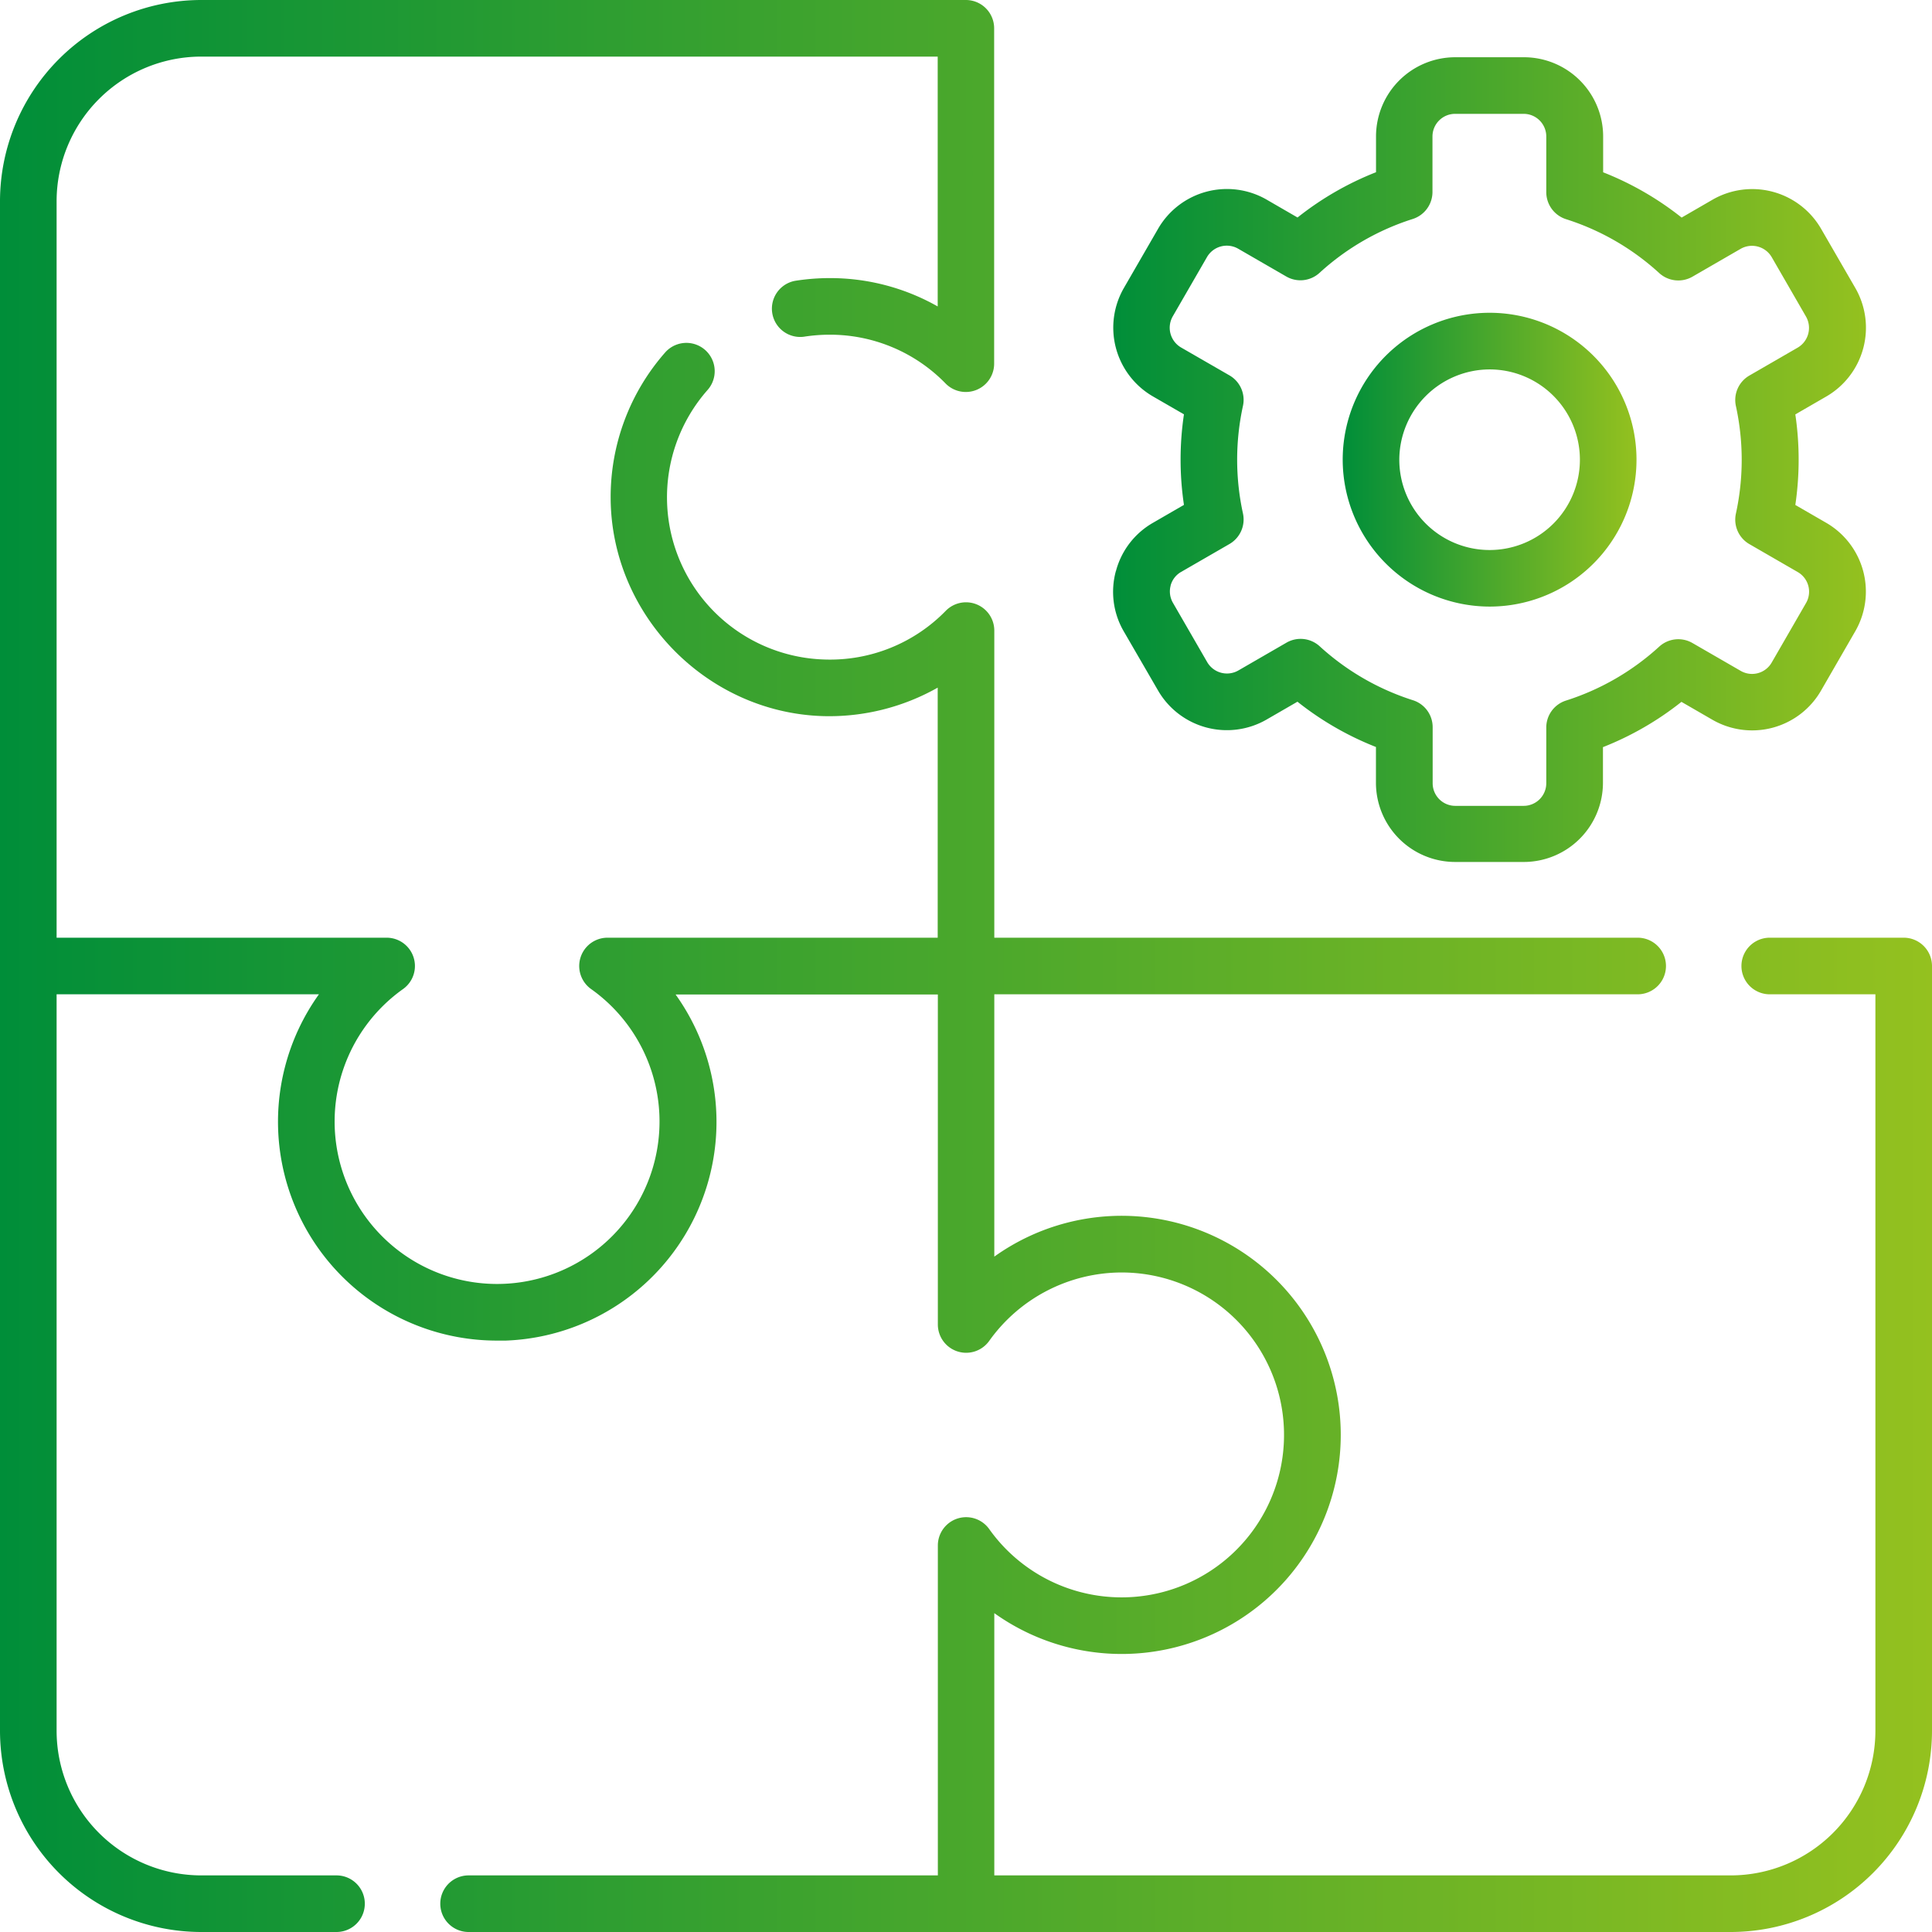
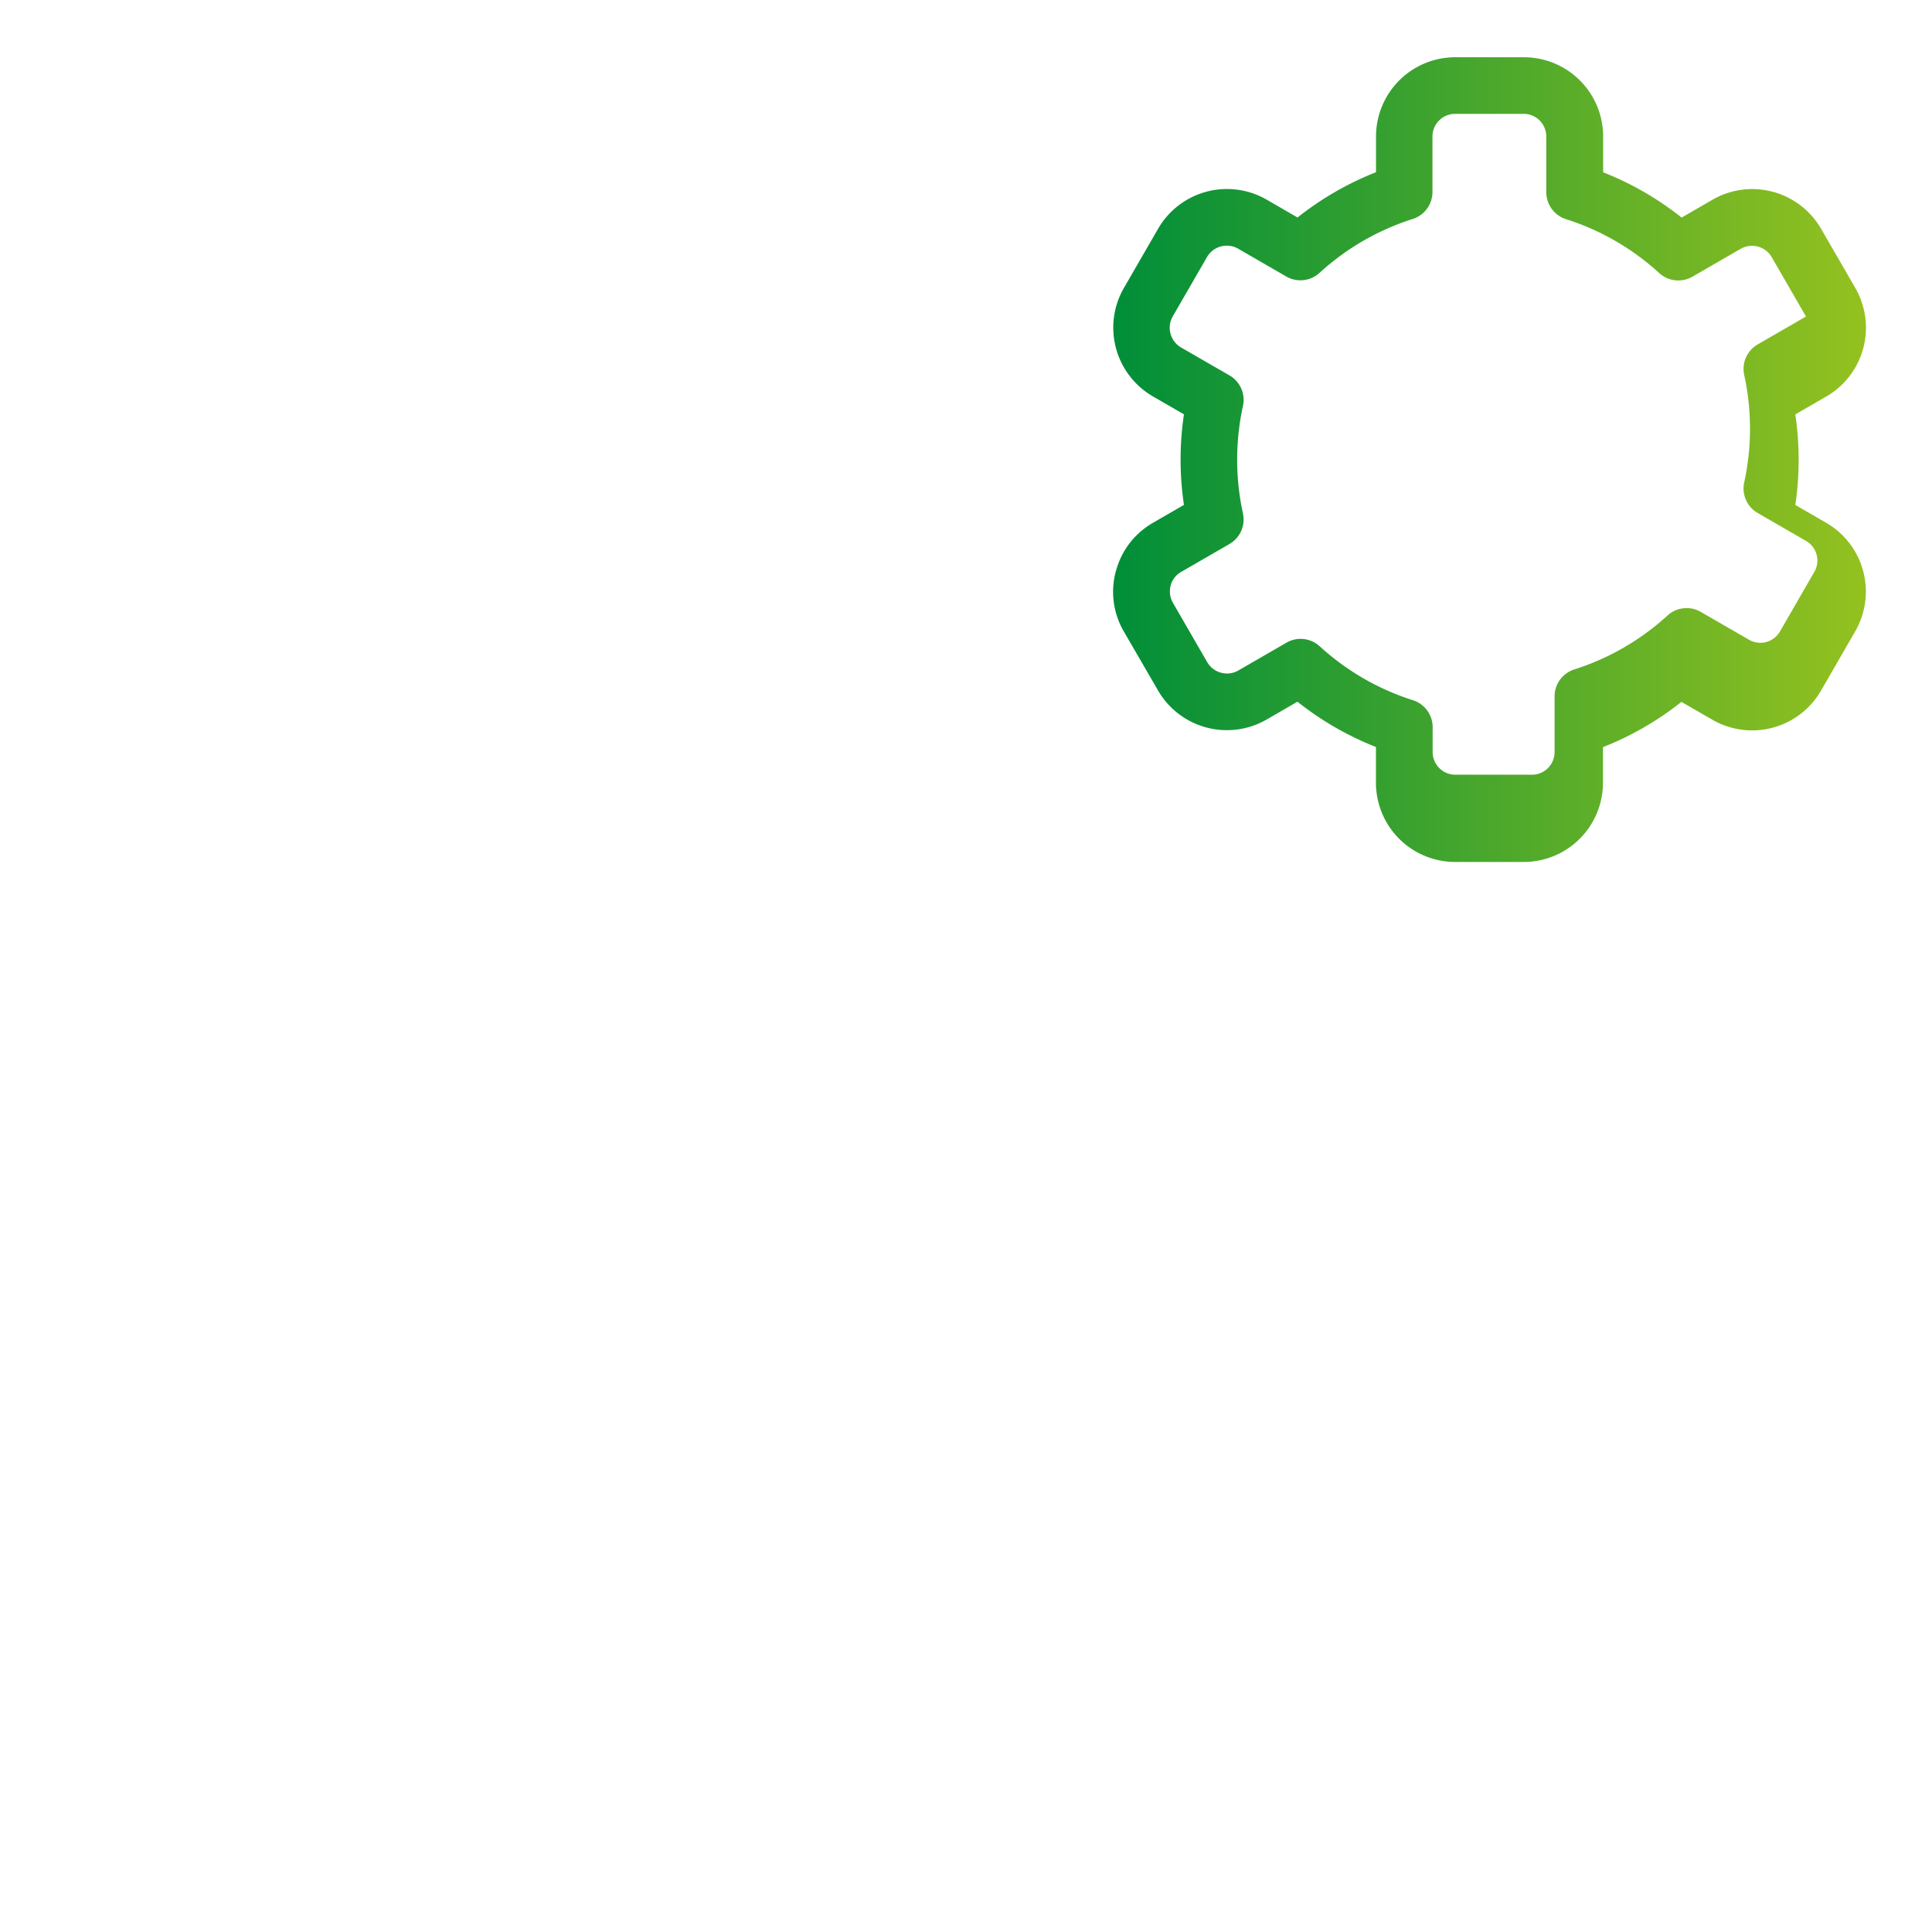
<svg xmlns="http://www.w3.org/2000/svg" xmlns:xlink="http://www.w3.org/1999/xlink" id="Слой_1" data-name="Слой 1" viewBox="0 0 512 512">
  <defs>
    <style>.cls-1{fill:url(#Безымянный_градиент_8);}.cls-2{fill:url(#Безымянный_градиент_8-2);}.cls-3{fill:url(#Безымянный_градиент_8-3);}</style>
    <linearGradient id="Безымянный_градиент_8" x1="355.83" y1="121.83" x2="433.68" y2="121.83" gradientUnits="userSpaceOnUse">
      <stop offset="0" stop-color="#008e39" />
      <stop offset="1" stop-color="#94c11f" />
    </linearGradient>
    <linearGradient id="Безымянный_градиент_8-2" x1="294.99" y1="121.82" x2="494.48" y2="121.82" xlink:href="#Безымянный_градиент_8" />
    <linearGradient id="Безымянный_градиент_8-3" x1="0" y1="256" x2="512" y2="256" xlink:href="#Безымянный_градиент_8" />
  </defs>
-   <path class="cls-1" d="M394.75,160.75a38.93,38.93,0,1,0-38.92-38.93A39,39,0,0,0,394.75,160.75Zm0-62.85a23.93,23.93,0,1,1-23.92,23.92A24,24,0,0,1,394.75,97.9Z" />
-   <path class="cls-2" d="M295.72,151.34a20.86,20.86,0,0,0,2.1,16L306.9,183a21.08,21.08,0,0,0,28.74,7.7l8.2-4.74a81.14,81.14,0,0,0,20.8,12v9.47a21,21,0,0,0,21,21h18.16a21,21,0,0,0,21-21V198a81.14,81.14,0,0,0,20.8-12l8.22,4.75A21.07,21.07,0,0,0,482.6,183l9.07-15.72A21.06,21.06,0,0,0,484,138.57h0l-8.22-4.75a82.26,82.26,0,0,0,0-24l8.22-4.75a21.07,21.07,0,0,0,7.69-28.73L482.6,60.62a21.08,21.08,0,0,0-28.74-7.71l-8.21,4.75a81.14,81.14,0,0,0-20.8-12V36.17a21,21,0,0,0-21-21H385.66a21,21,0,0,0-21,21v9.47a81.14,81.14,0,0,0-20.8,12l-8.21-4.75a21.07,21.07,0,0,0-28.73,7.71l-9.08,15.72a21.06,21.06,0,0,0,7.69,28.73l8.23,4.75a81.28,81.28,0,0,0,0,24l-8.23,4.76a20.88,20.88,0,0,0-9.79,12.77Zm14.49,3.88a5.92,5.92,0,0,1,2.81-3.66l12.8-7.39a7.52,7.52,0,0,0,3.58-8.09,66.79,66.79,0,0,1,0-28.52,7.5,7.5,0,0,0-3.58-8.08L313,92.09a6.06,6.06,0,0,1-2.21-8.25l9.08-15.72a6.06,6.06,0,0,1,8.24-2.22l12.79,7.39a7.5,7.5,0,0,0,8.81-1,66.22,66.22,0,0,1,24.69-14.26,7.52,7.52,0,0,0,5.22-7.15V36.17a6,6,0,0,1,6-6h18.16a6,6,0,0,1,6,6V50.93a7.52,7.52,0,0,0,5.22,7.15,66.26,66.26,0,0,1,24.68,14.26,7.52,7.52,0,0,0,8.81,1l12.79-7.39a6.05,6.05,0,0,1,8.25,2.21l9.07,15.72a6.06,6.06,0,0,1-2.2,8.25l-12.79,7.39a7.49,7.49,0,0,0-3.58,8.08,66.79,66.79,0,0,1,0,28.52,7.49,7.49,0,0,0,3.58,8.08l12.79,7.39a6,6,0,0,1,2.2,8.25l-9.07,15.72a6,6,0,0,1-8.24,2.22l-12.8-7.39a7.5,7.5,0,0,0-8.81,1,66.42,66.42,0,0,1-24.68,14.27,7.49,7.49,0,0,0-5.22,7.14v14.76a6,6,0,0,1-6,6H385.67a6,6,0,0,1-6-6V192.71a7.49,7.49,0,0,0-5.22-7.14,66.46,66.46,0,0,1-24.69-14.27,7.49,7.49,0,0,0-8.81-1l-12.77,7.38a6.06,6.06,0,0,1-8.26-2.21l-9.08-15.72a6,6,0,0,1-.6-4.58Z" />
-   <path class="cls-3" d="M504.5,248.5H469a7.5,7.5,0,0,0,0,15h28V458.67A38.37,38.37,0,0,1,458.67,497H263.5V427.5a58.06,58.06,0,1,0,0-94.48V263.5H434a7.5,7.5,0,0,0,0-15H263.5V167.11a7.5,7.5,0,0,0-12.85-5.25,42.82,42.82,0,0,1-32,12.92,43,43,0,0,1-31.12-71.45,7.5,7.5,0,0,0-11.26-9.92A58,58,0,0,0,161.83,132c.14,31,25.45,56.93,56.43,57.78a58.41,58.41,0,0,0,30.24-7.55V248.5H161a7.5,7.5,0,0,0-4.35,13.61,43.05,43.05,0,1,1-49.84,0,7.5,7.5,0,0,0-4.35-13.61H15V53.33A38.37,38.37,0,0,1,53.33,15H248.5V81.21a57.7,57.7,0,0,0-28.62-7.51,58.9,58.9,0,0,0-9.16.72A7.5,7.5,0,0,0,213,89.24a44,44,0,0,1,6.84-.54,42.71,42.71,0,0,1,30.76,12.94,7.51,7.51,0,0,0,12.86-5.25V7.5A7.5,7.5,0,0,0,256,0H53.33A53.39,53.39,0,0,0,0,53.33V458.67A53.39,53.39,0,0,0,53.33,512H89.18a7.5,7.5,0,1,0,0-15H53.33A38.37,38.37,0,0,1,15,458.67V263.5H84.52a58,58,0,0,0,47.21,91.77c.76,0,1.54,0,2.31,0a58,58,0,0,0,45-91.72h69.5V351a7.5,7.5,0,0,0,13.61,4.35,43.2,43.2,0,0,1,35.11-18.13,43.05,43.05,0,1,1-35.11,68,7.5,7.5,0,0,0-13.61,4.35V497H124.18a7.5,7.5,0,0,0,0,15H458.67A53.39,53.39,0,0,0,512,458.67V256a7.5,7.5,0,0,0-7.5-7.5Z" />
+   <path class="cls-2" d="M295.72,151.34a20.86,20.86,0,0,0,2.1,16L306.9,183a21.08,21.08,0,0,0,28.74,7.7l8.2-4.74a81.14,81.14,0,0,0,20.8,12v9.47a21,21,0,0,0,21,21h18.16a21,21,0,0,0,21-21V198a81.14,81.14,0,0,0,20.8-12l8.22,4.75A21.07,21.07,0,0,0,482.6,183l9.07-15.72A21.06,21.06,0,0,0,484,138.57h0l-8.22-4.75a82.26,82.26,0,0,0,0-24l8.22-4.75a21.07,21.07,0,0,0,7.69-28.73L482.6,60.62a21.08,21.08,0,0,0-28.74-7.71l-8.21,4.75a81.14,81.14,0,0,0-20.8-12V36.17a21,21,0,0,0-21-21H385.66a21,21,0,0,0-21,21v9.47a81.14,81.14,0,0,0-20.8,12l-8.21-4.75a21.07,21.07,0,0,0-28.73,7.71l-9.08,15.72a21.06,21.06,0,0,0,7.69,28.73l8.23,4.75a81.28,81.28,0,0,0,0,24l-8.23,4.76a20.88,20.88,0,0,0-9.79,12.77Zm14.49,3.88a5.92,5.92,0,0,1,2.81-3.66l12.8-7.39a7.52,7.52,0,0,0,3.58-8.09,66.79,66.79,0,0,1,0-28.52,7.5,7.5,0,0,0-3.58-8.08L313,92.09a6.06,6.06,0,0,1-2.21-8.25l9.08-15.72a6.06,6.06,0,0,1,8.24-2.22l12.79,7.39a7.5,7.5,0,0,0,8.81-1,66.22,66.22,0,0,1,24.69-14.26,7.52,7.52,0,0,0,5.22-7.15V36.17a6,6,0,0,1,6-6h18.16a6,6,0,0,1,6,6V50.93a7.52,7.52,0,0,0,5.22,7.15,66.26,66.26,0,0,1,24.68,14.26,7.52,7.52,0,0,0,8.81,1l12.79-7.39a6.05,6.05,0,0,1,8.25,2.21l9.07,15.72l-12.79,7.39a7.49,7.49,0,0,0-3.58,8.08,66.79,66.79,0,0,1,0,28.52,7.49,7.49,0,0,0,3.58,8.08l12.79,7.39a6,6,0,0,1,2.2,8.25l-9.07,15.72a6,6,0,0,1-8.24,2.22l-12.8-7.39a7.5,7.5,0,0,0-8.81,1,66.42,66.42,0,0,1-24.68,14.27,7.49,7.49,0,0,0-5.22,7.14v14.76a6,6,0,0,1-6,6H385.67a6,6,0,0,1-6-6V192.71a7.49,7.49,0,0,0-5.22-7.14,66.46,66.46,0,0,1-24.69-14.27,7.49,7.49,0,0,0-8.81-1l-12.77,7.38a6.06,6.06,0,0,1-8.26-2.21l-9.08-15.72a6,6,0,0,1-.6-4.58Z" />
</svg>